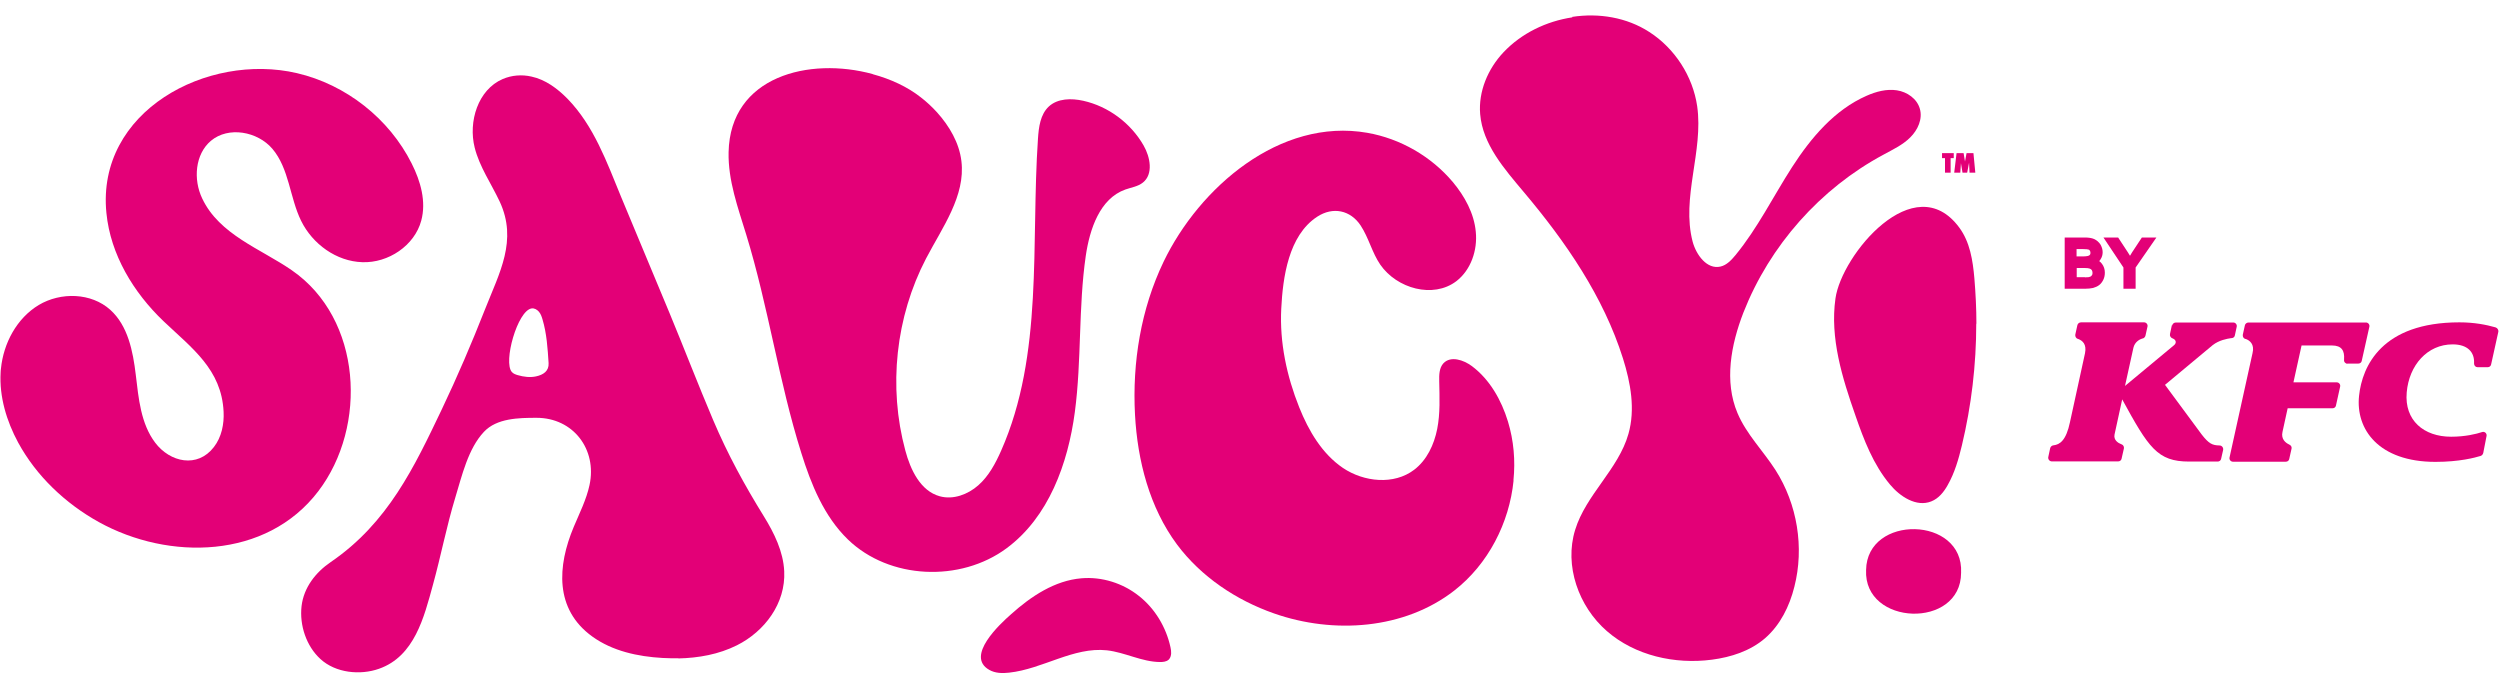
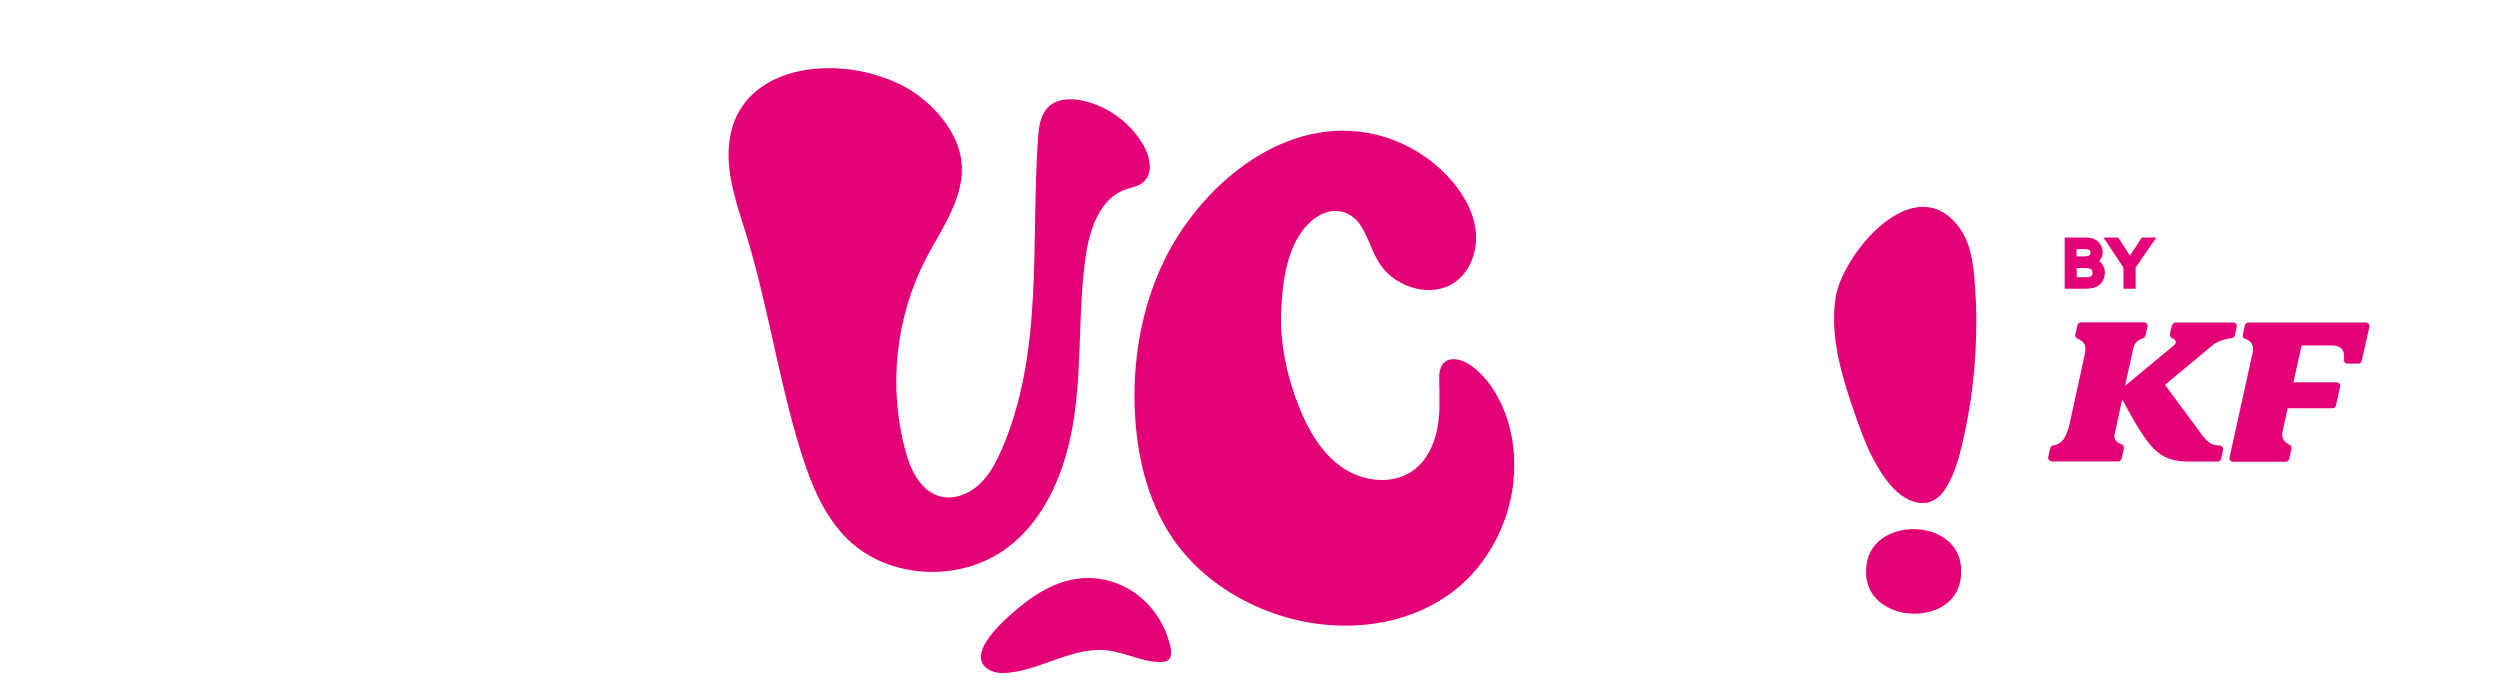
<svg xmlns="http://www.w3.org/2000/svg" id="Layer_1" version="1.1" viewBox="0 0 160 44">
  <defs>
    <style>
      .st0 {
        fill: none;
      }

      .st1 {
        fill: #e30077;
      }

      .st2 {
        clip-path: url(#clippath);
      }
    </style>
    <clipPath id="clippath">
      <rect class="st0" y=".9" width="160" height="42.26" />
    </clipPath>
  </defs>
  <g class="st2">
    <g>
      <path class="st1" d="M139.02,20.83c.02-.11.12-.19.24-.19h3.67c.14,0,.25.13.22.27l-.12.56c-.02.1-.1.16-.2.17-.02,0-.03,0-.03,0-.28.04-.78.13-1.19.45l-3.05,2.54h0s2.35,3.18,2.35,3.18c.46.59.68.69,1.14.7.15,0,.26.14.23.29l-.13.57c-.02.1-.11.17-.22.17h-1.83c-2.03,0-2.59-.89-4.28-3.98,0,0,0,0,0,0l-.49,2.25c-.07.35.22.54.43.62,0,0,.02,0,.03.01.1.04.16.15.14.26l-.15.66c-.02.1-.11.17-.22.17h-4.24c-.15,0-.26-.14-.23-.28l.12-.56c.02-.1.11-.18.21-.19,0,0,0,0,.01,0,.39-.05.8-.29,1.05-1.49l.96-4.4c.12-.59-.17-.81-.42-.91,0,0-.02,0-.04-.01-.12-.04-.18-.16-.16-.28l.13-.59c.02-.11.12-.19.24-.19h4.03c.14,0,.25.13.22.27l-.13.58c-.02.08-.08.15-.16.18-.01,0-.02,0-.03,0-.19.06-.49.22-.58.59l-.54,2.45s0,0,0,0l3.13-2.6c.19-.15.14-.36-.08-.44h0c-.12-.04-.2-.16-.17-.29l.12-.56Z" />
      <path class="st1" d="M150.24,23.28c-.13,0-.24-.12-.22-.25,0-.02,0-.03,0-.03.04-.56-.15-.89-.78-.89h-1.94s-.52,2.36-.52,2.36h2.77c.14,0,.25.13.22.27l-.27,1.22c-.02.1-.11.17-.22.17h-2.87s-.32,1.45-.33,1.51c-.11.47.21.71.43.81.01,0,.02.01.03.02.09.04.14.14.12.24l-.15.67c-.02.1-.11.17-.22.17h-3.38c-.14,0-.25-.13-.22-.27l1.47-6.67c.15-.59-.19-.83-.44-.92,0,0-.02,0-.03,0-.11-.04-.17-.15-.15-.27l.13-.59c.02-.11.12-.19.24-.19h7.51c.14,0,.25.13.22.27l-.49,2.19c-.02.1-.11.17-.22.17h-.71Z" />
-       <path class="st1" d="M159.71,20.95c.13.04.21.17.18.3l-.46,2.08c-.02.1-.11.17-.21.17h-.66c-.12,0-.22-.1-.22-.23,0-.03,0-.04,0-.04.03-.68-.4-1.19-1.37-1.19-1.62,0-2.79,1.33-2.94,3.07-.16,1.8,1.1,2.84,2.84,2.84.89,0,1.6-.17,1.99-.3.16-.05.31.09.28.25l-.21,1.08c-.02.09-.08.17-.17.2-.36.11-1.36.38-2.89.38-3.64,0-5.12-2.09-4.89-4.23.2-1.9,1.46-4.7,6.42-4.7.95,0,1.71.15,2.31.32Z" />
      <path class="st1" d="M133.79,16.18c0,.06-.01.1-.04.13-.02.03-.06.05-.12.07-.03,0-.11.03-.31.03h-.42v-.47h.38c.24,0,.34.02.38.03.04.01.07.03.09.07.03.04.04.09.04.15ZM133.43,17.74h-.52v-.59h.47c.2,0,.31.02.36.04.06.02.1.05.13.09.03.05.05.1.05.17,0,.06,0,.11-.03.15-.02.04-.05.07-.08.09-.04.02-.09.04-.15.05-.04,0-.12.01-.22.01ZM134.35,16.71s.07-.08.09-.12c.09-.14.13-.29.13-.45,0-.17-.05-.33-.14-.49-.1-.15-.23-.27-.4-.35-.16-.07-.36-.1-.61-.1h-1.28v3.28h1.3c.2,0,.37-.02.51-.05.15-.04.28-.1.39-.18.11-.08.2-.2.27-.34.07-.14.1-.3.1-.46,0-.21-.06-.4-.18-.56-.05-.07-.11-.13-.18-.18Z" />
      <path class="st1" d="M137.08,15.2l-.62.94c-.05.08-.1.16-.14.23-.04-.07-.09-.14-.13-.21l-.63-.96h-.94l1.28,1.92v1.36h.78v-1.36l1.33-1.92h-.93Z" />
-       <path class="st1" d="M34.3,24.09c.47-.1.84-.34.81-.85-.06-.94-.12-1.9-.39-2.8-.05-.17-.11-.35-.23-.49-.12-.14-.3-.24-.47-.21-.9.14-1.83,3.44-1.26,4.07.1.11.24.16.38.2.37.11.79.16,1.16.08ZM43.42,42.13c-.34,0-.67,0-1.01-.02-1.59-.09-3.21-.44-4.5-1.37-2.43-1.75-2.24-4.52-1.19-7.02.37-.88.81-1.75,1.01-2.68.49-2.28-1.04-4.3-3.39-4.3-1.13,0-2.55.02-3.37.9-1.01,1.07-1.41,2.82-1.83,4.2-.56,1.84-.92,3.73-1.43,5.58-.57,2.08-1.18,4.58-3.45,5.38-1.21.43-2.78.27-3.75-.62-.91-.83-1.35-2.17-1.21-3.39.14-1.19.9-2.16,1.87-2.82,3.67-2.51,5.35-6.1,7.1-9.76,1-2.1,1.92-4.25,2.77-6.41.92-2.34,2.1-4.41.94-6.9-.54-1.15-1.29-2.22-1.6-3.45-.42-1.67.21-3.71,1.79-4.39.58-.25,1.23-.3,1.84-.16.89.19,1.66.76,2.3,1.41,1.7,1.74,2.53,4.08,3.44,6.29,1.03,2.49,2.08,4.97,3.11,7.46.94,2.27,1.82,4.56,2.78,6.82.93,2.19,2,4.15,3.25,6.17.66,1.07,1.24,2.25,1.3,3.51.1,2.05-1.25,3.85-3.03,4.74-1.16.58-2.45.81-3.75.84Z" />
-       <path class="st1" d="M100.62,1.08c1.71-.26,3.49.03,4.94.97,1.63,1.05,2.78,2.83,3.06,4.75.41,2.88-1.03,5.85-.29,8.67.23.85.92,1.79,1.78,1.59.4-.09.7-.42.96-.73,1.42-1.73,2.41-3.75,3.62-5.63,1.21-1.88,2.72-3.67,4.77-4.57.61-.27,1.28-.45,1.94-.35.66.1,1.29.54,1.47,1.18.19.65-.13,1.36-.62,1.84-.48.48-1.11.77-1.71,1.1-4.05,2.17-7.28,5.82-8.96,10.1-.8,2.06-1.24,4.41-.38,6.44.57,1.35,1.64,2.41,2.43,3.64,1.4,2.19,1.85,4.96,1.21,7.47-.31,1.25-.91,2.46-1.88,3.3-.94.81-2.17,1.21-3.4,1.37-2.37.31-4.92-.26-6.72-1.83-1.81-1.57-2.74-4.19-2.03-6.48.69-2.25,2.77-3.88,3.41-6.14.45-1.58.14-3.27-.35-4.83-1.25-3.96-3.66-7.46-6.34-10.64-1.25-1.49-2.64-3.06-2.8-5-.12-1.45.5-2.9,1.49-3.95,1.15-1.22,2.74-1.99,4.41-2.24Z" />
      <path class="st1" d="M55.86,4.75c1.15.31,2.22.81,3.06,1.47.38.29.73.62,1.05.97.79.88,1.42,1.95,1.56,3.12.27,2.23-1.22,4.24-2.26,6.23-1.95,3.74-2.43,8.22-1.33,12.29.33,1.24.97,2.59,2.2,2.93.86.24,1.8-.11,2.47-.7.67-.59,1.1-1.4,1.46-2.21,2.73-6.17,1.9-13.24,2.36-19.98.05-.74.15-1.54.69-2.05.57-.53,1.45-.54,2.21-.37,1.61.36,3.04,1.43,3.86,2.86.43.75.63,1.83-.04,2.37-.32.26-.74.31-1.13.45-1.63.58-2.28,2.53-2.53,4.24-.48,3.31-.26,6.68-.7,10-.44,3.31-1.68,6.73-4.37,8.72-2.96,2.19-7.5,2-10.15-.56-1.53-1.48-2.36-3.53-2.99-5.55-1.44-4.58-2.11-9.37-3.52-13.96-.53-1.73-1.17-3.47-1.13-5.28.1-4.87,5.17-6.11,9.22-5Z" />
-       <path class="st1" d="M.04,23.84c0-.08.01-.16.02-.24.16-1.63,1.01-3.23,2.42-4.08,1.41-.84,3.36-.79,4.58.31,1.13,1.02,1.45,2.65,1.63,4.16.18,1.51.32,3.12,1.24,4.34.95,1.26,2.71,1.65,3.76.28.49-.63.66-1.47.62-2.26-.13-2.71-2.03-4.07-3.84-5.79-1.93-1.84-3.4-4.27-3.66-6.93-.65-6.52,6.47-10.28,12.19-8.95,3.14.73,5.91,2.91,7.35,5.79.57,1.13.94,2.43.61,3.65-.43,1.6-2.11,2.72-3.77,2.66-1.66-.05-3.19-1.16-3.92-2.65-.73-1.49-.76-3.34-1.84-4.61-.95-1.11-2.81-1.45-3.93-.51-1.02.86-1.14,2.48-.56,3.69,1.1,2.33,3.75,3.22,5.74,4.6,4.49,3.1,4.86,9.98,1.69,14.14-3.32,4.36-9.57,4.45-14.05,1.97-2.14-1.19-3.99-2.94-5.16-5.09C.42,26.95-.05,25.39.04,23.84Z" />
      <path class="st1" d="M96.87,30.74c-.27,2.73-1.63,5.37-3.8,7.06-3.19,2.48-7.71,2.8-11.53,1.46-2.43-.85-4.67-2.35-6.21-4.41-1.76-2.37-2.53-5.36-2.69-8.31-.18-3.35.38-6.77,1.83-9.79,2.28-4.74,7.44-9.23,13.04-8.25,2.11.37,4.09,1.51,5.47,3.15.76.91,1.36,2,1.47,3.18.12,1.18-.31,2.45-1.25,3.17-1.48,1.12-3.8.47-4.86-1.06-.53-.77-.74-1.72-1.26-2.51-.65-.98-1.77-1.22-2.78-.56-1.84,1.2-2.2,3.89-2.3,5.89-.11,2.16.35,4.31,1.15,6.31.6,1.5,1.46,2.97,2.8,3.88,1.34.9,3.26,1.1,4.55.12.82-.62,1.28-1.61,1.48-2.61.2-1.01.15-2.04.13-3.06-.01-.41,0-.86.27-1.15.46-.49,1.28-.22,1.82.18,1.15.86,1.89,2.18,2.31,3.55.37,1.22.48,2.5.35,3.77Z" />
      <path class="st1" d="M126.48,20.72c0,2.62-.31,5.24-.92,7.79-.21.87-.46,1.75-.91,2.54-.24.43-.57.85-1.05,1.04-.95.38-2-.31-2.64-1.08-1.07-1.28-1.67-2.85-2.21-4.41-.85-2.42-1.64-4.97-1.28-7.5.39-2.79,5.05-8.42,7.92-4.54.69.93.87,2.11.97,3.25.08.97.13,1.94.13,2.91Z" />
      <path class="st1" d="M125.51,36.66c-.01,3.62-6.25,3.41-6.08-.18.05-3.57,6.26-3.46,6.08.18Z" />
-       <path class="st1" d="M126.05,11.05l-.03-.64-.12.64h-.3l-.1-.61-.04.61h-.39l.15-1.25h.45l.09.54.1-.54h.44l.12,1.25h-.38ZM124.84,10.12v.93h-.36v-.93h-.19v-.32h.75v.32h-.2Z" />
      <path class="st1" d="M74.83,42.18s-.03.04-.05.05c-.14.12-.35.14-.54.14-1.16-.01-2.24-.62-3.4-.75-2.14-.23-4.11,1.2-6.26,1.43-.43.05-.89.04-1.27-.18-1.54-.87.68-2.93,1.4-3.56,1.28-1.15,2.8-2.16,4.51-2.3,1.3-.11,2.64.31,3.67,1.13,1.03.81,1.74,2,2.02,3.28.06.26.08.56-.08.76Z" />
    </g>
  </g>
</svg>